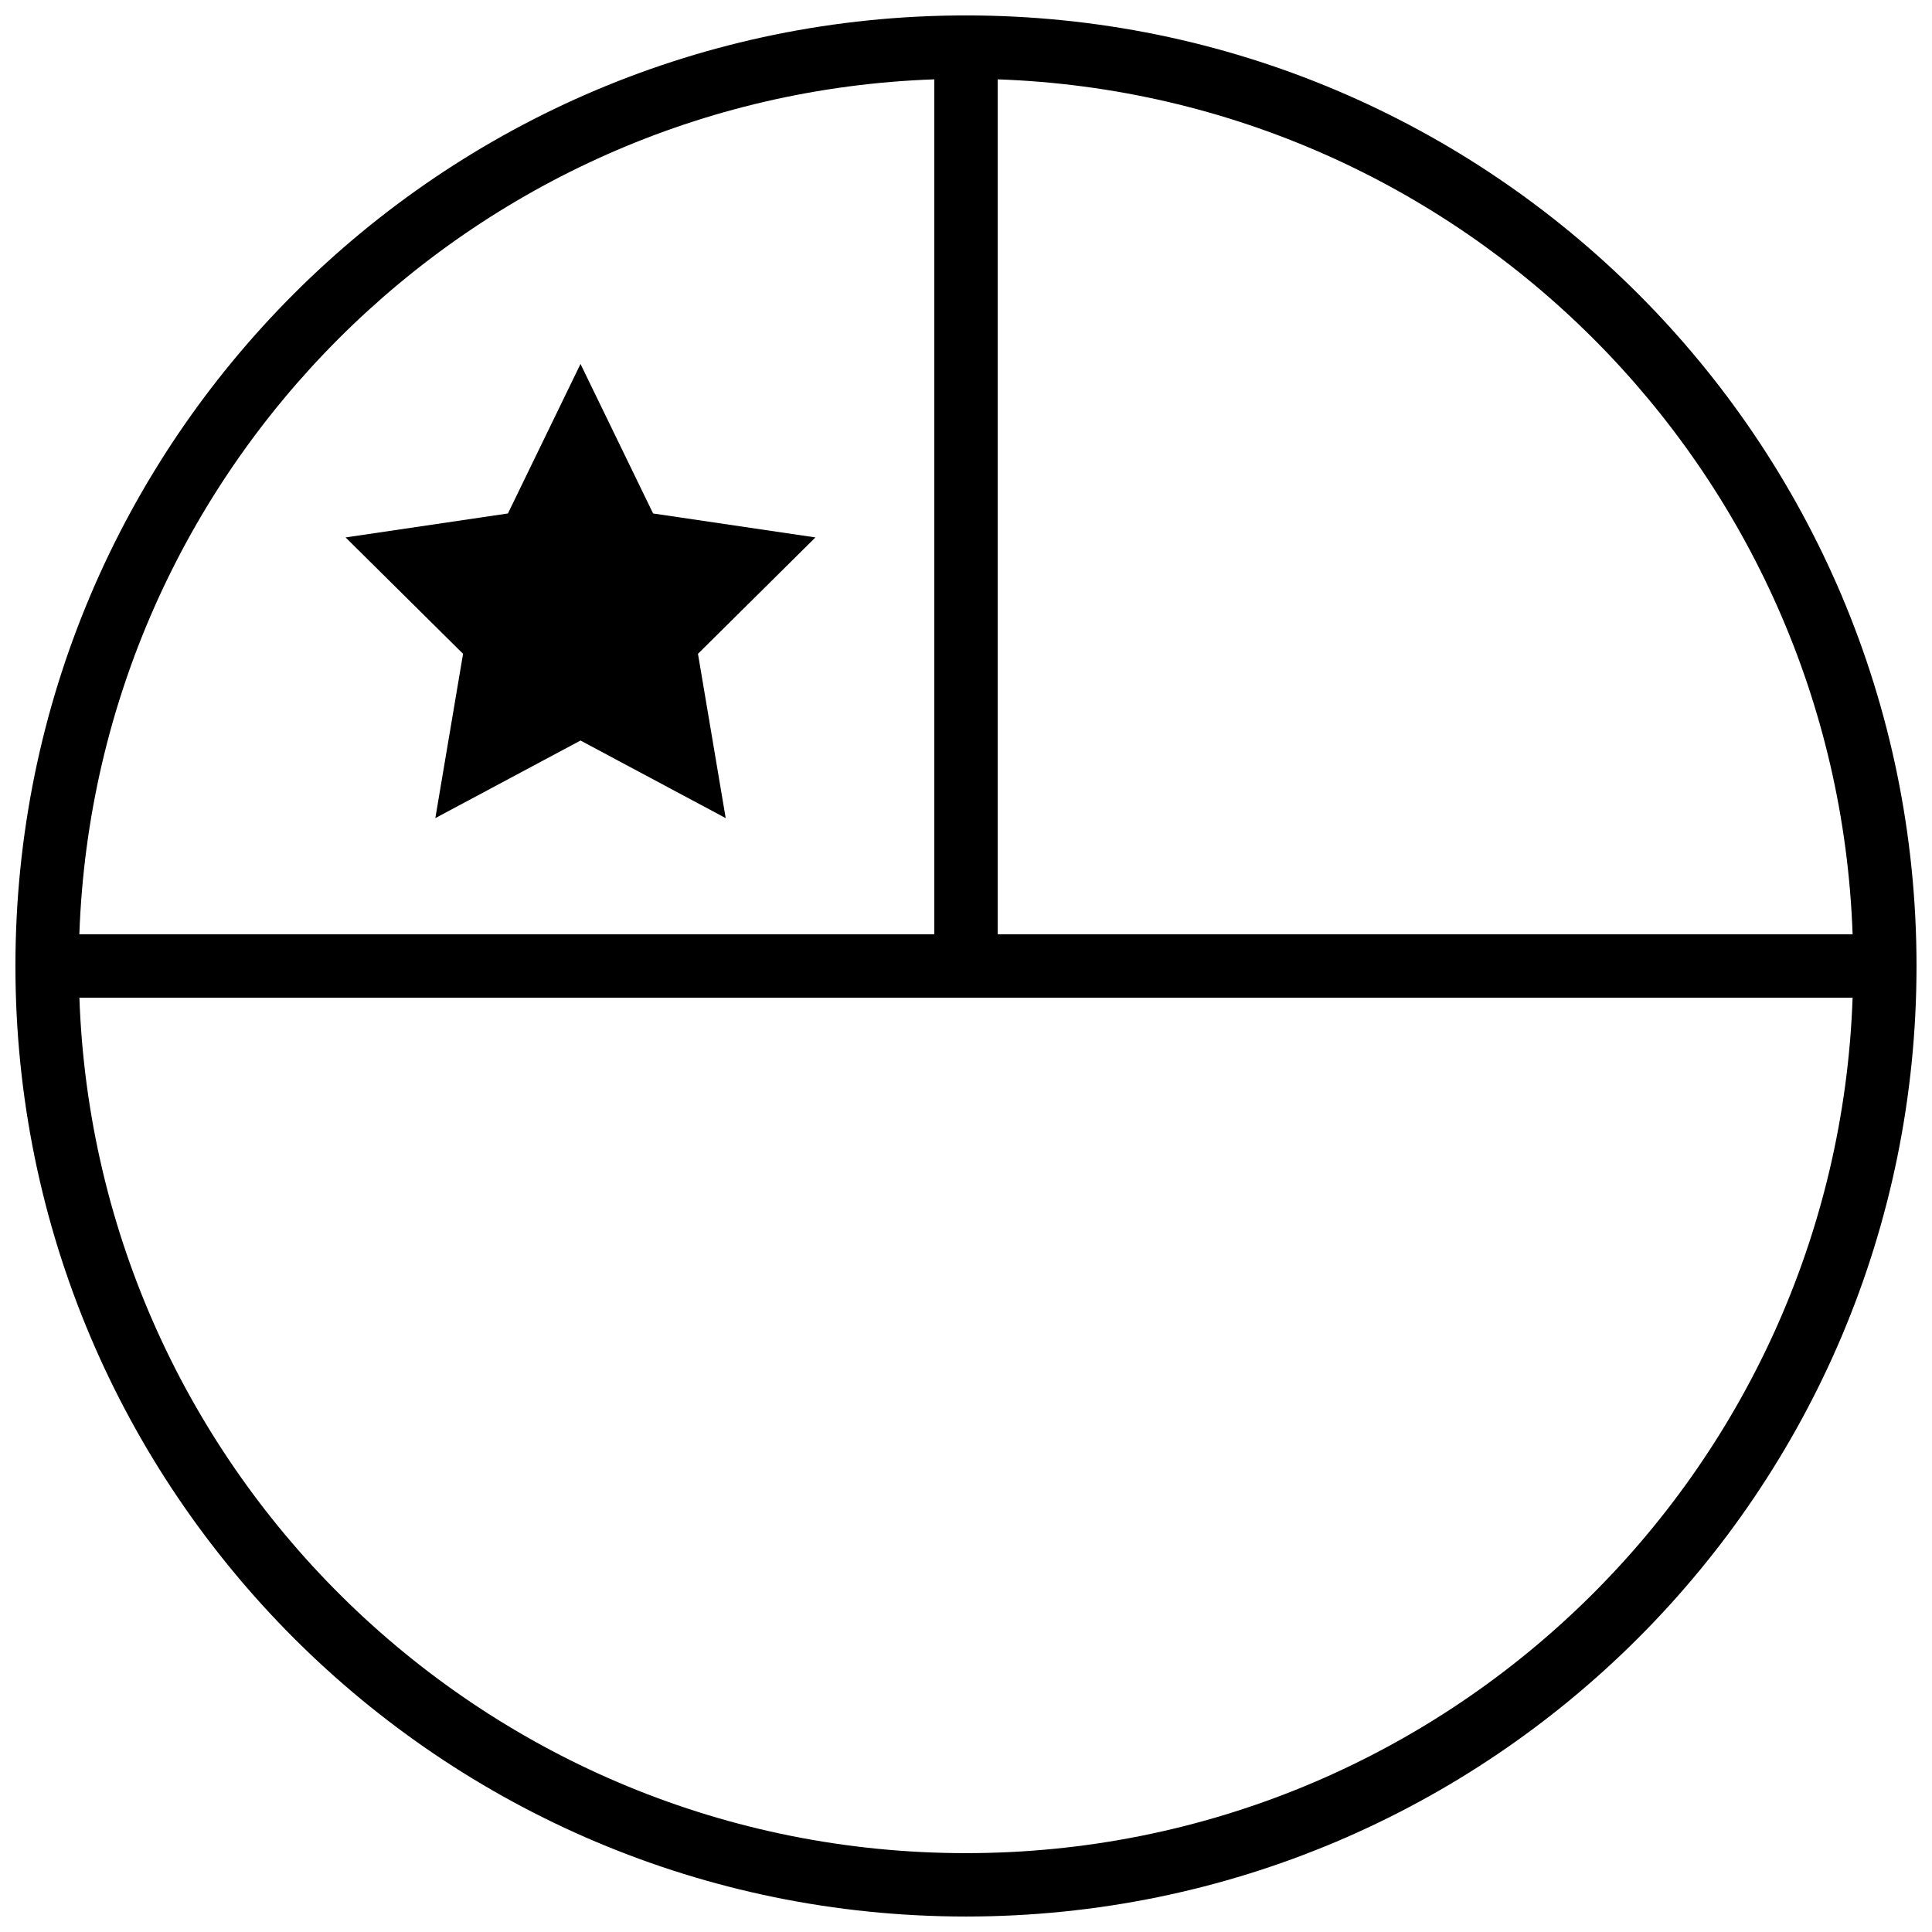
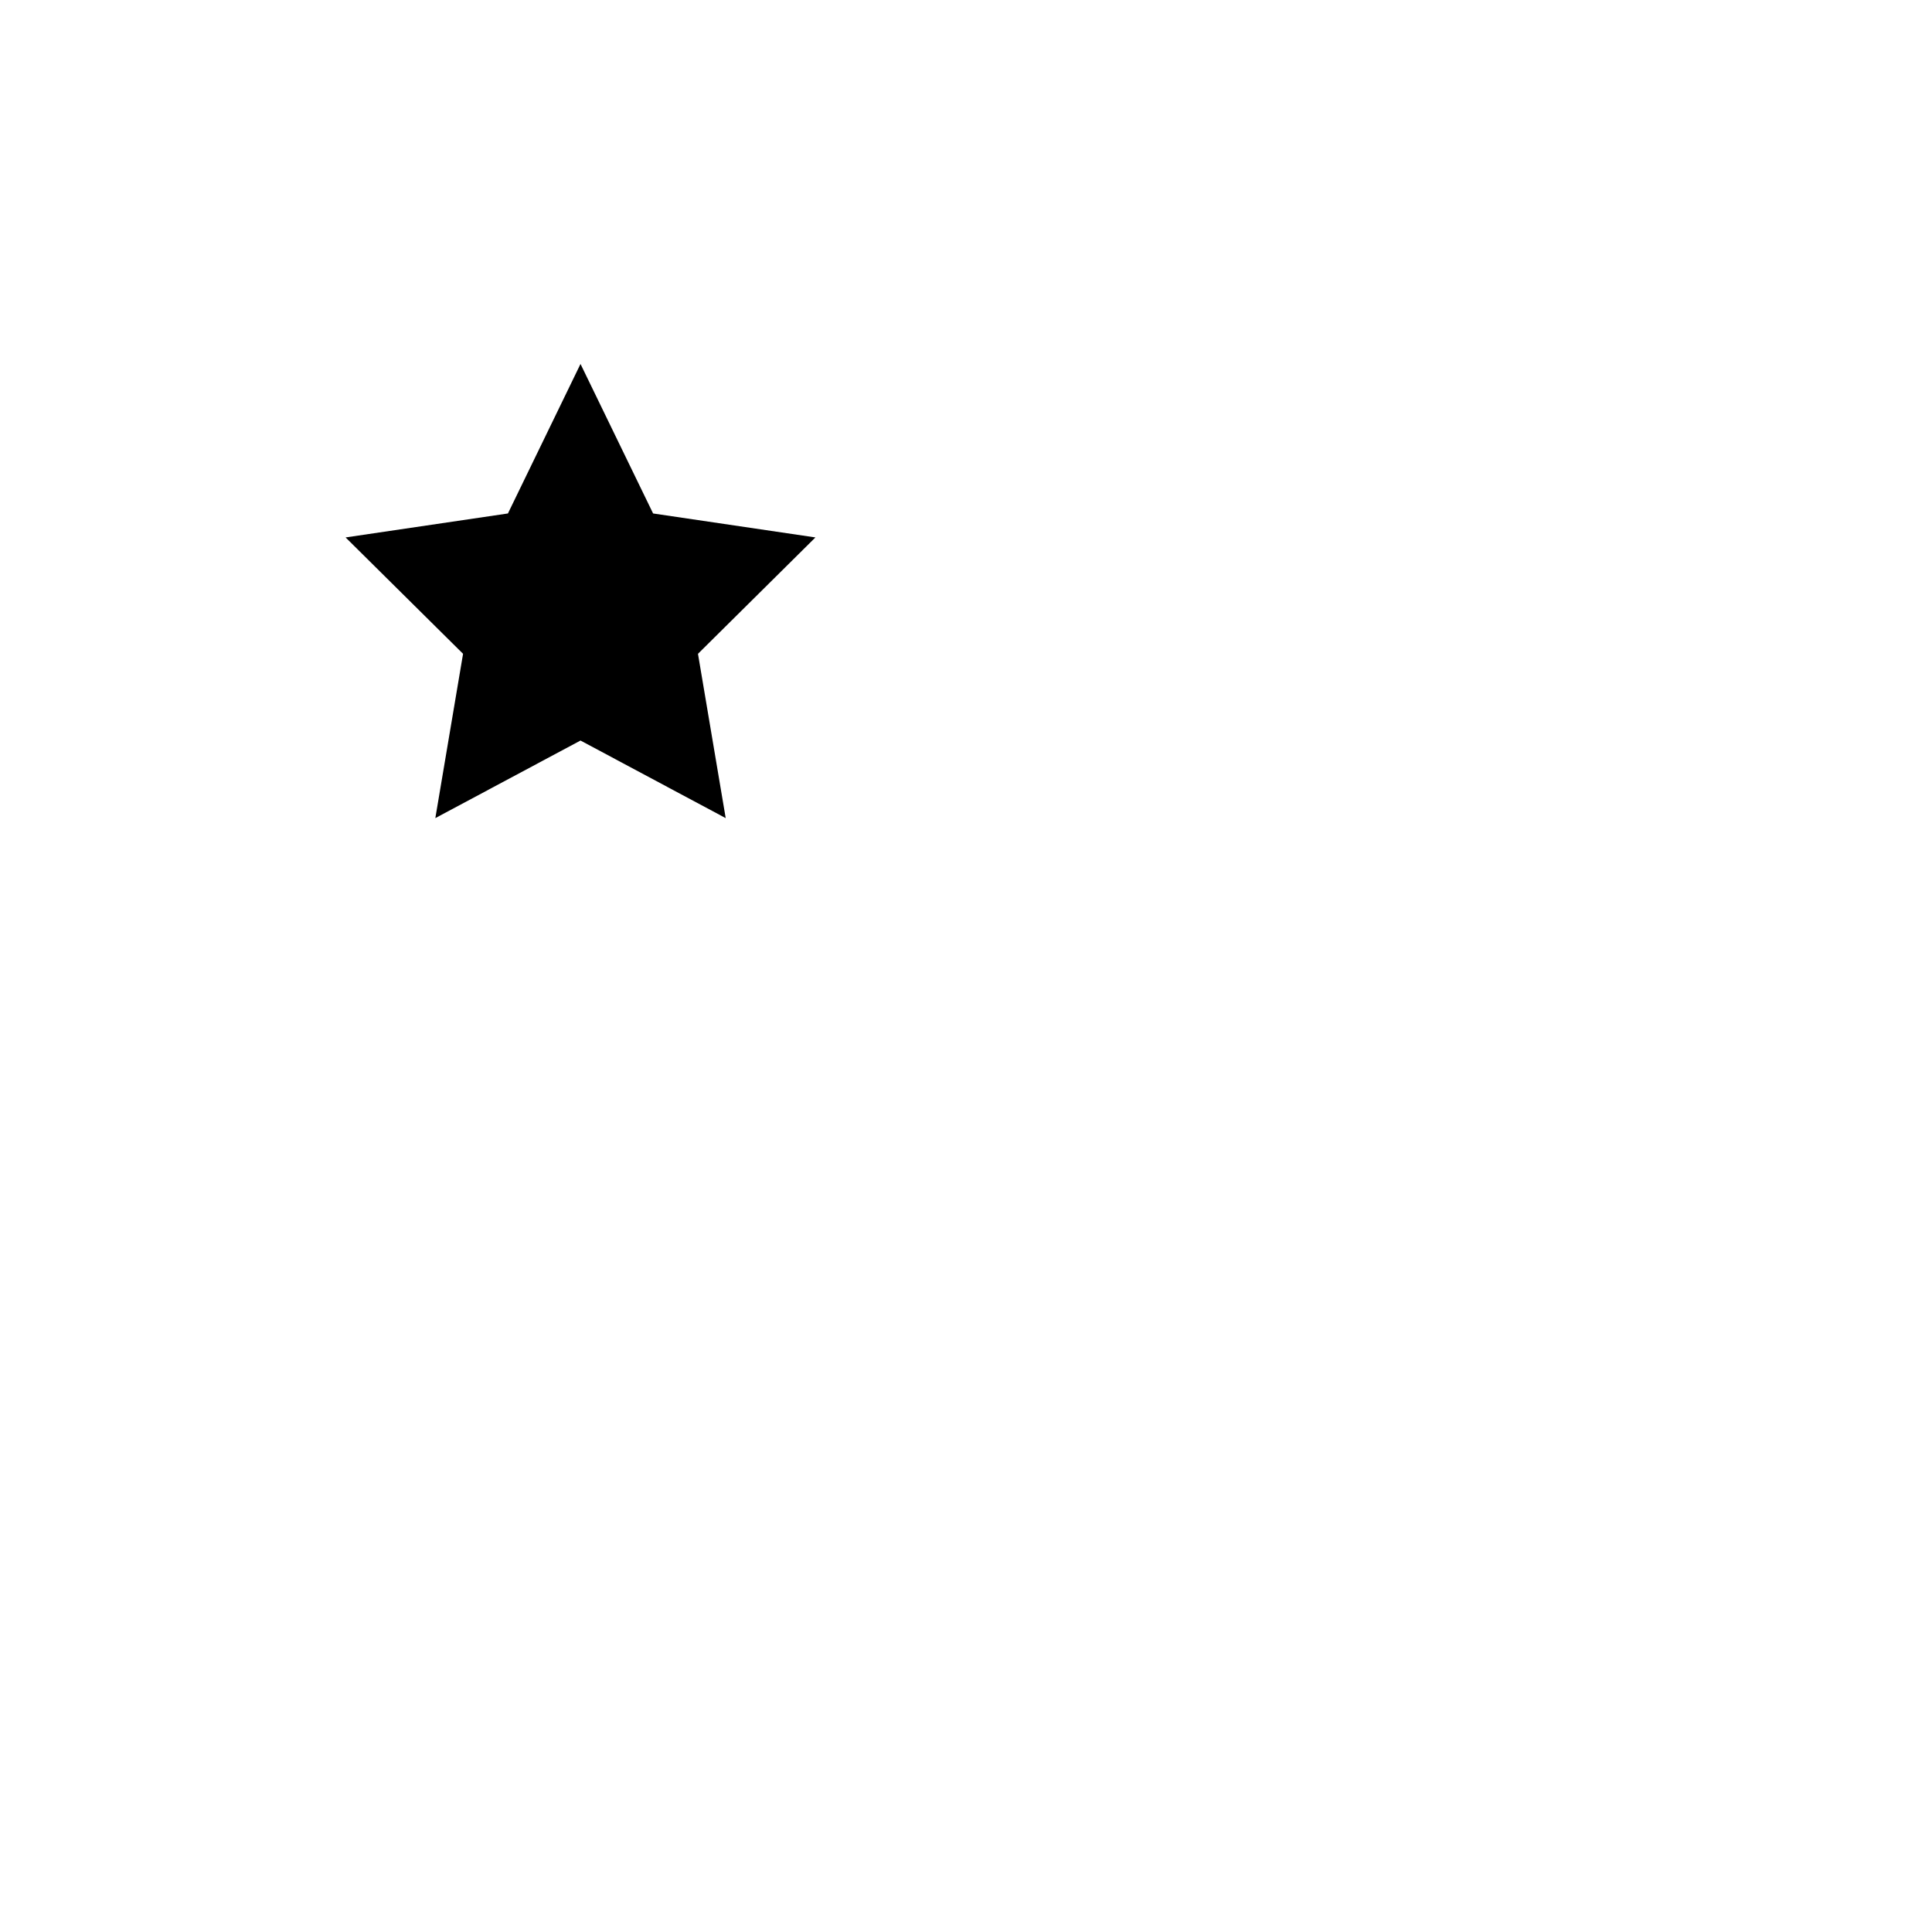
<svg xmlns="http://www.w3.org/2000/svg" width="800px" height="800px" version="1.1" viewBox="144 144 512 512">
  <defs>
    <clipPath id="a">
-       <path d="m148.09 148.09h503.81v503.81h-503.81z" />
-     </clipPath>
+       </clipPath>
  </defs>
  <g clip-path="url(#a)">
-     <path d="m634.96 408.39c-4.422 125.96-107.93 226.71-234.96 226.71-127.04 0-230.54-100.75-234.96-226.71zm0-16.793c-4.32-123.17-103.39-222.24-226.57-226.57v226.57zm-243.36-226.57c-123.17 4.324-222.24 103.39-226.57 226.57h226.57zm8.398 486.87c139.12 0 251.9-112.78 251.9-251.9 0-139.12-112.78-251.91-251.9-251.91-139.12 0-251.91 112.78-251.91 251.91 0 139.12 112.78 251.9 251.91 251.9z" fill-rule="evenodd" />
-   </g>
+     </g>
  <path d="m297.84 340.25-38.473 20.559 7.348-43.543-31.129-30.84 43.02-6.352 19.234-39.621 19.238 39.621 43.016 6.352-31.125 30.84 7.348 43.543z" fill-rule="evenodd" />
</svg>